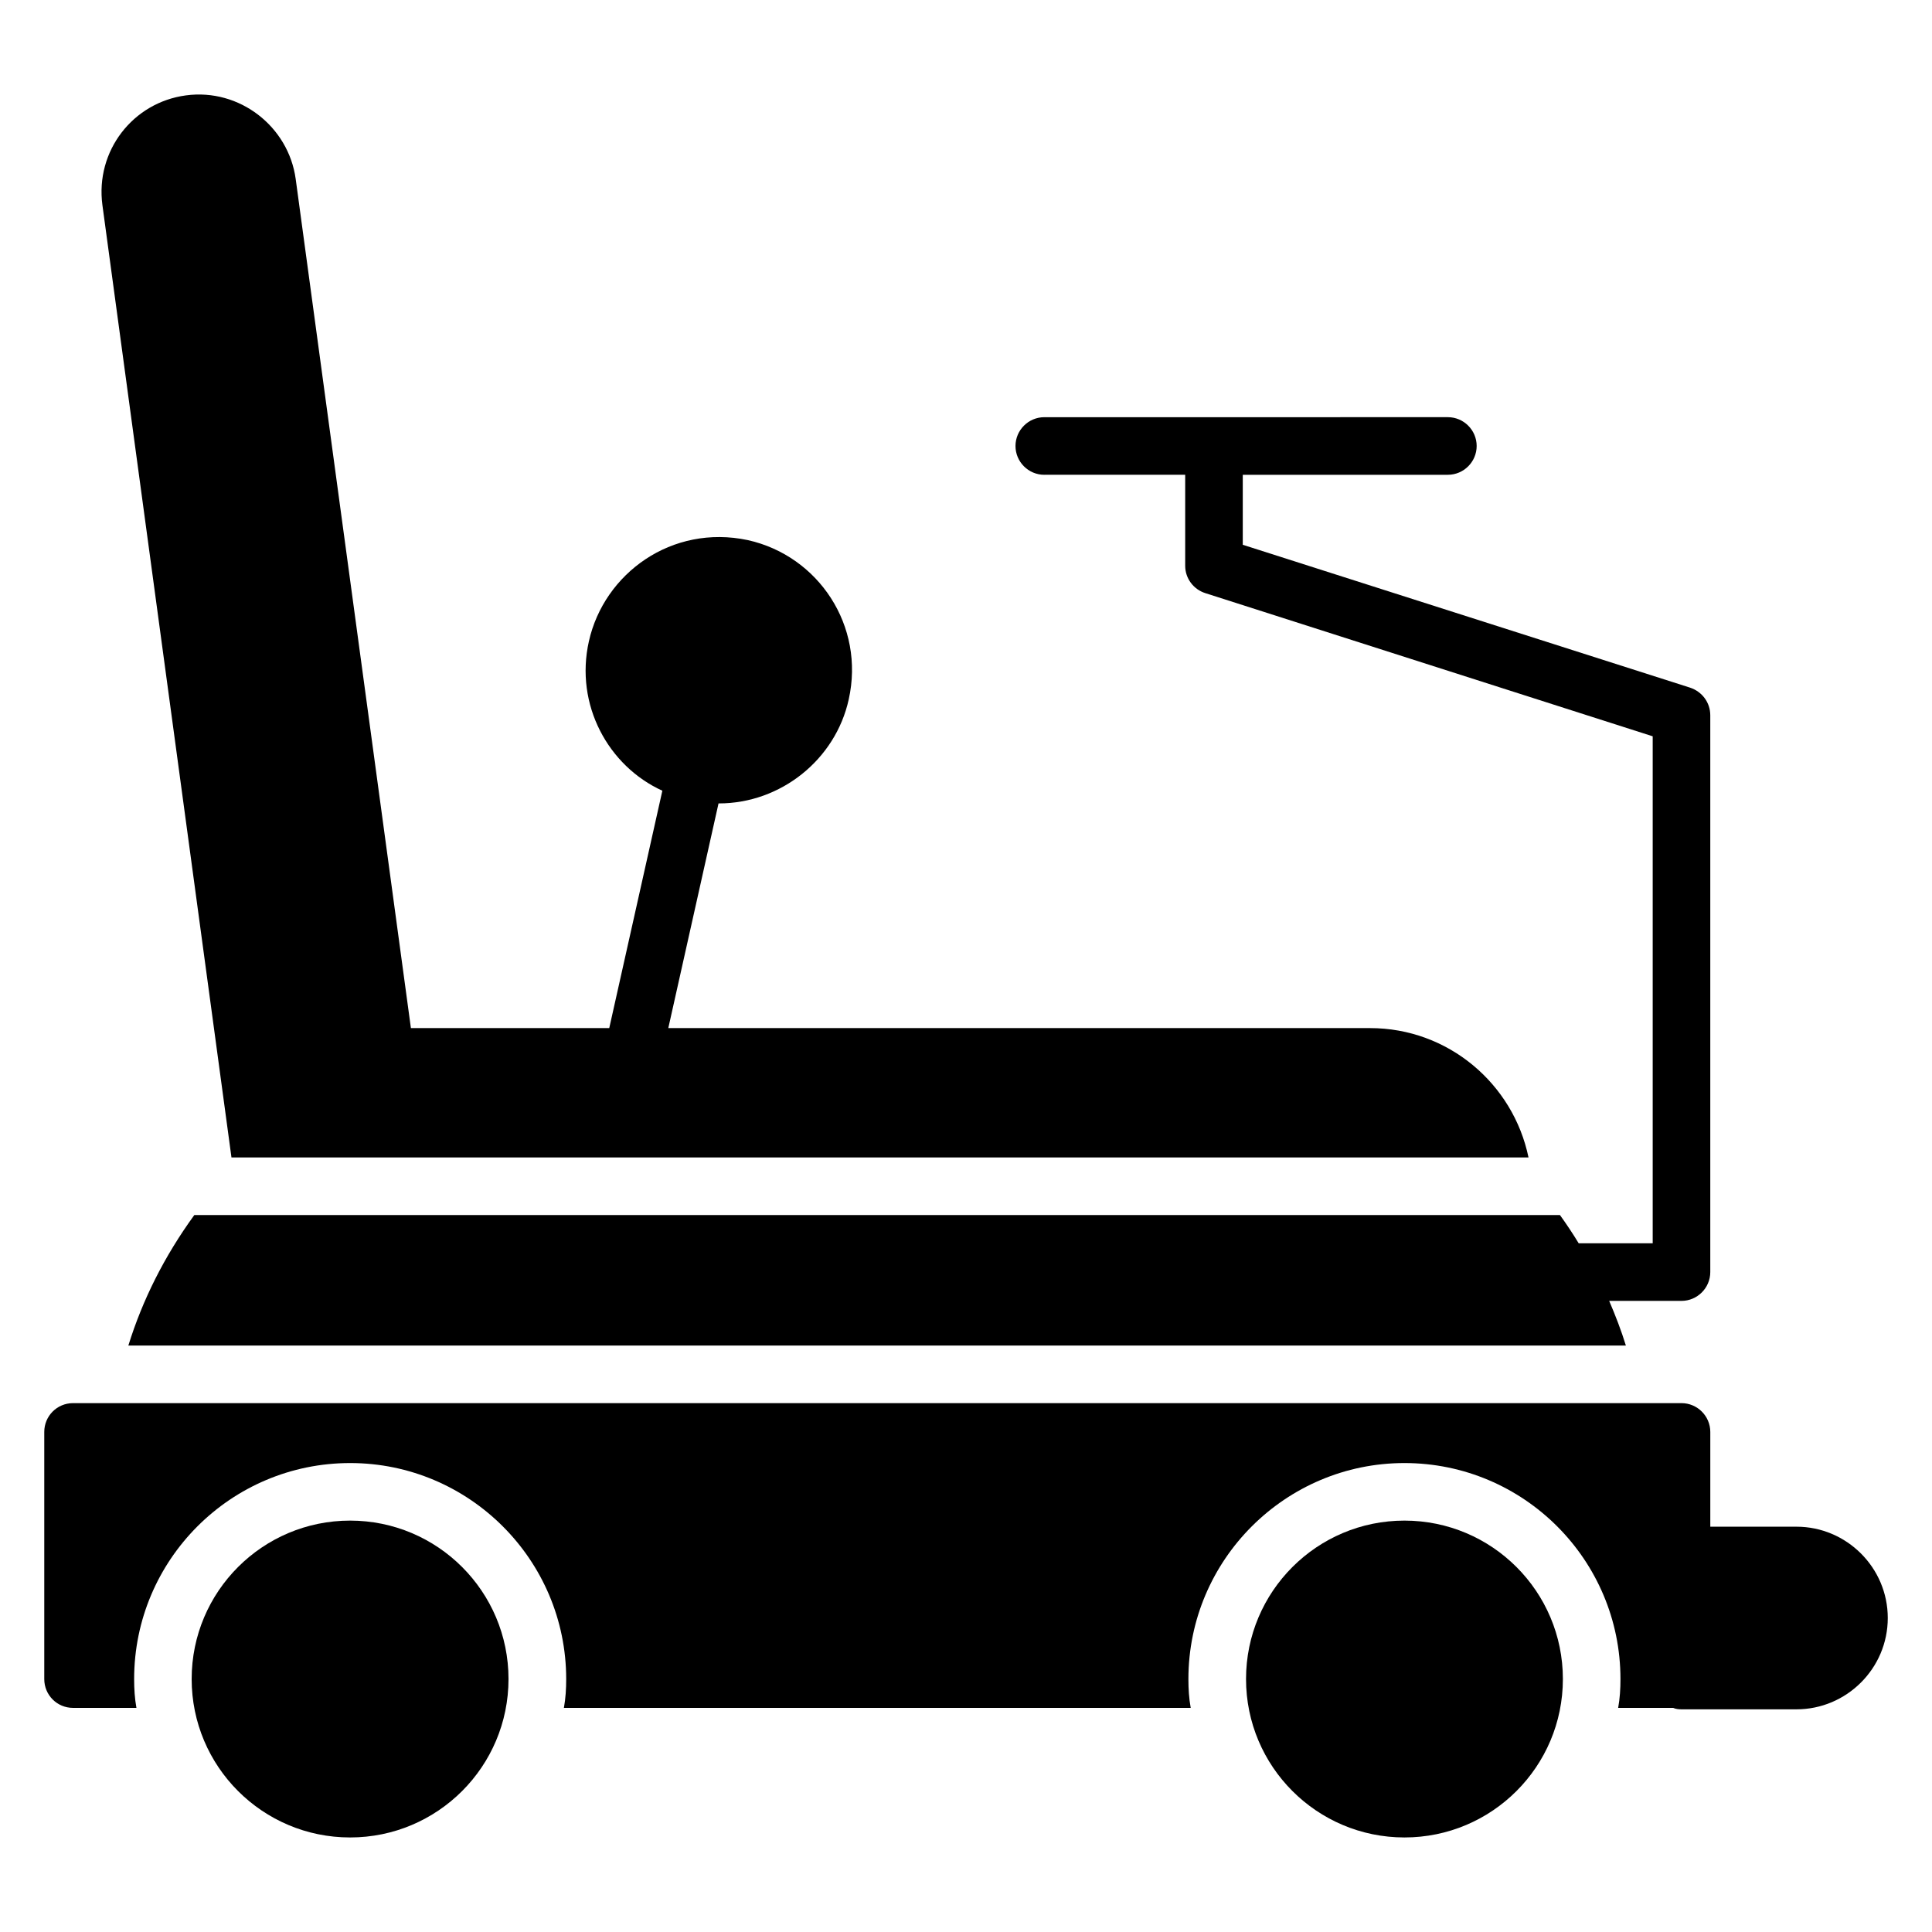
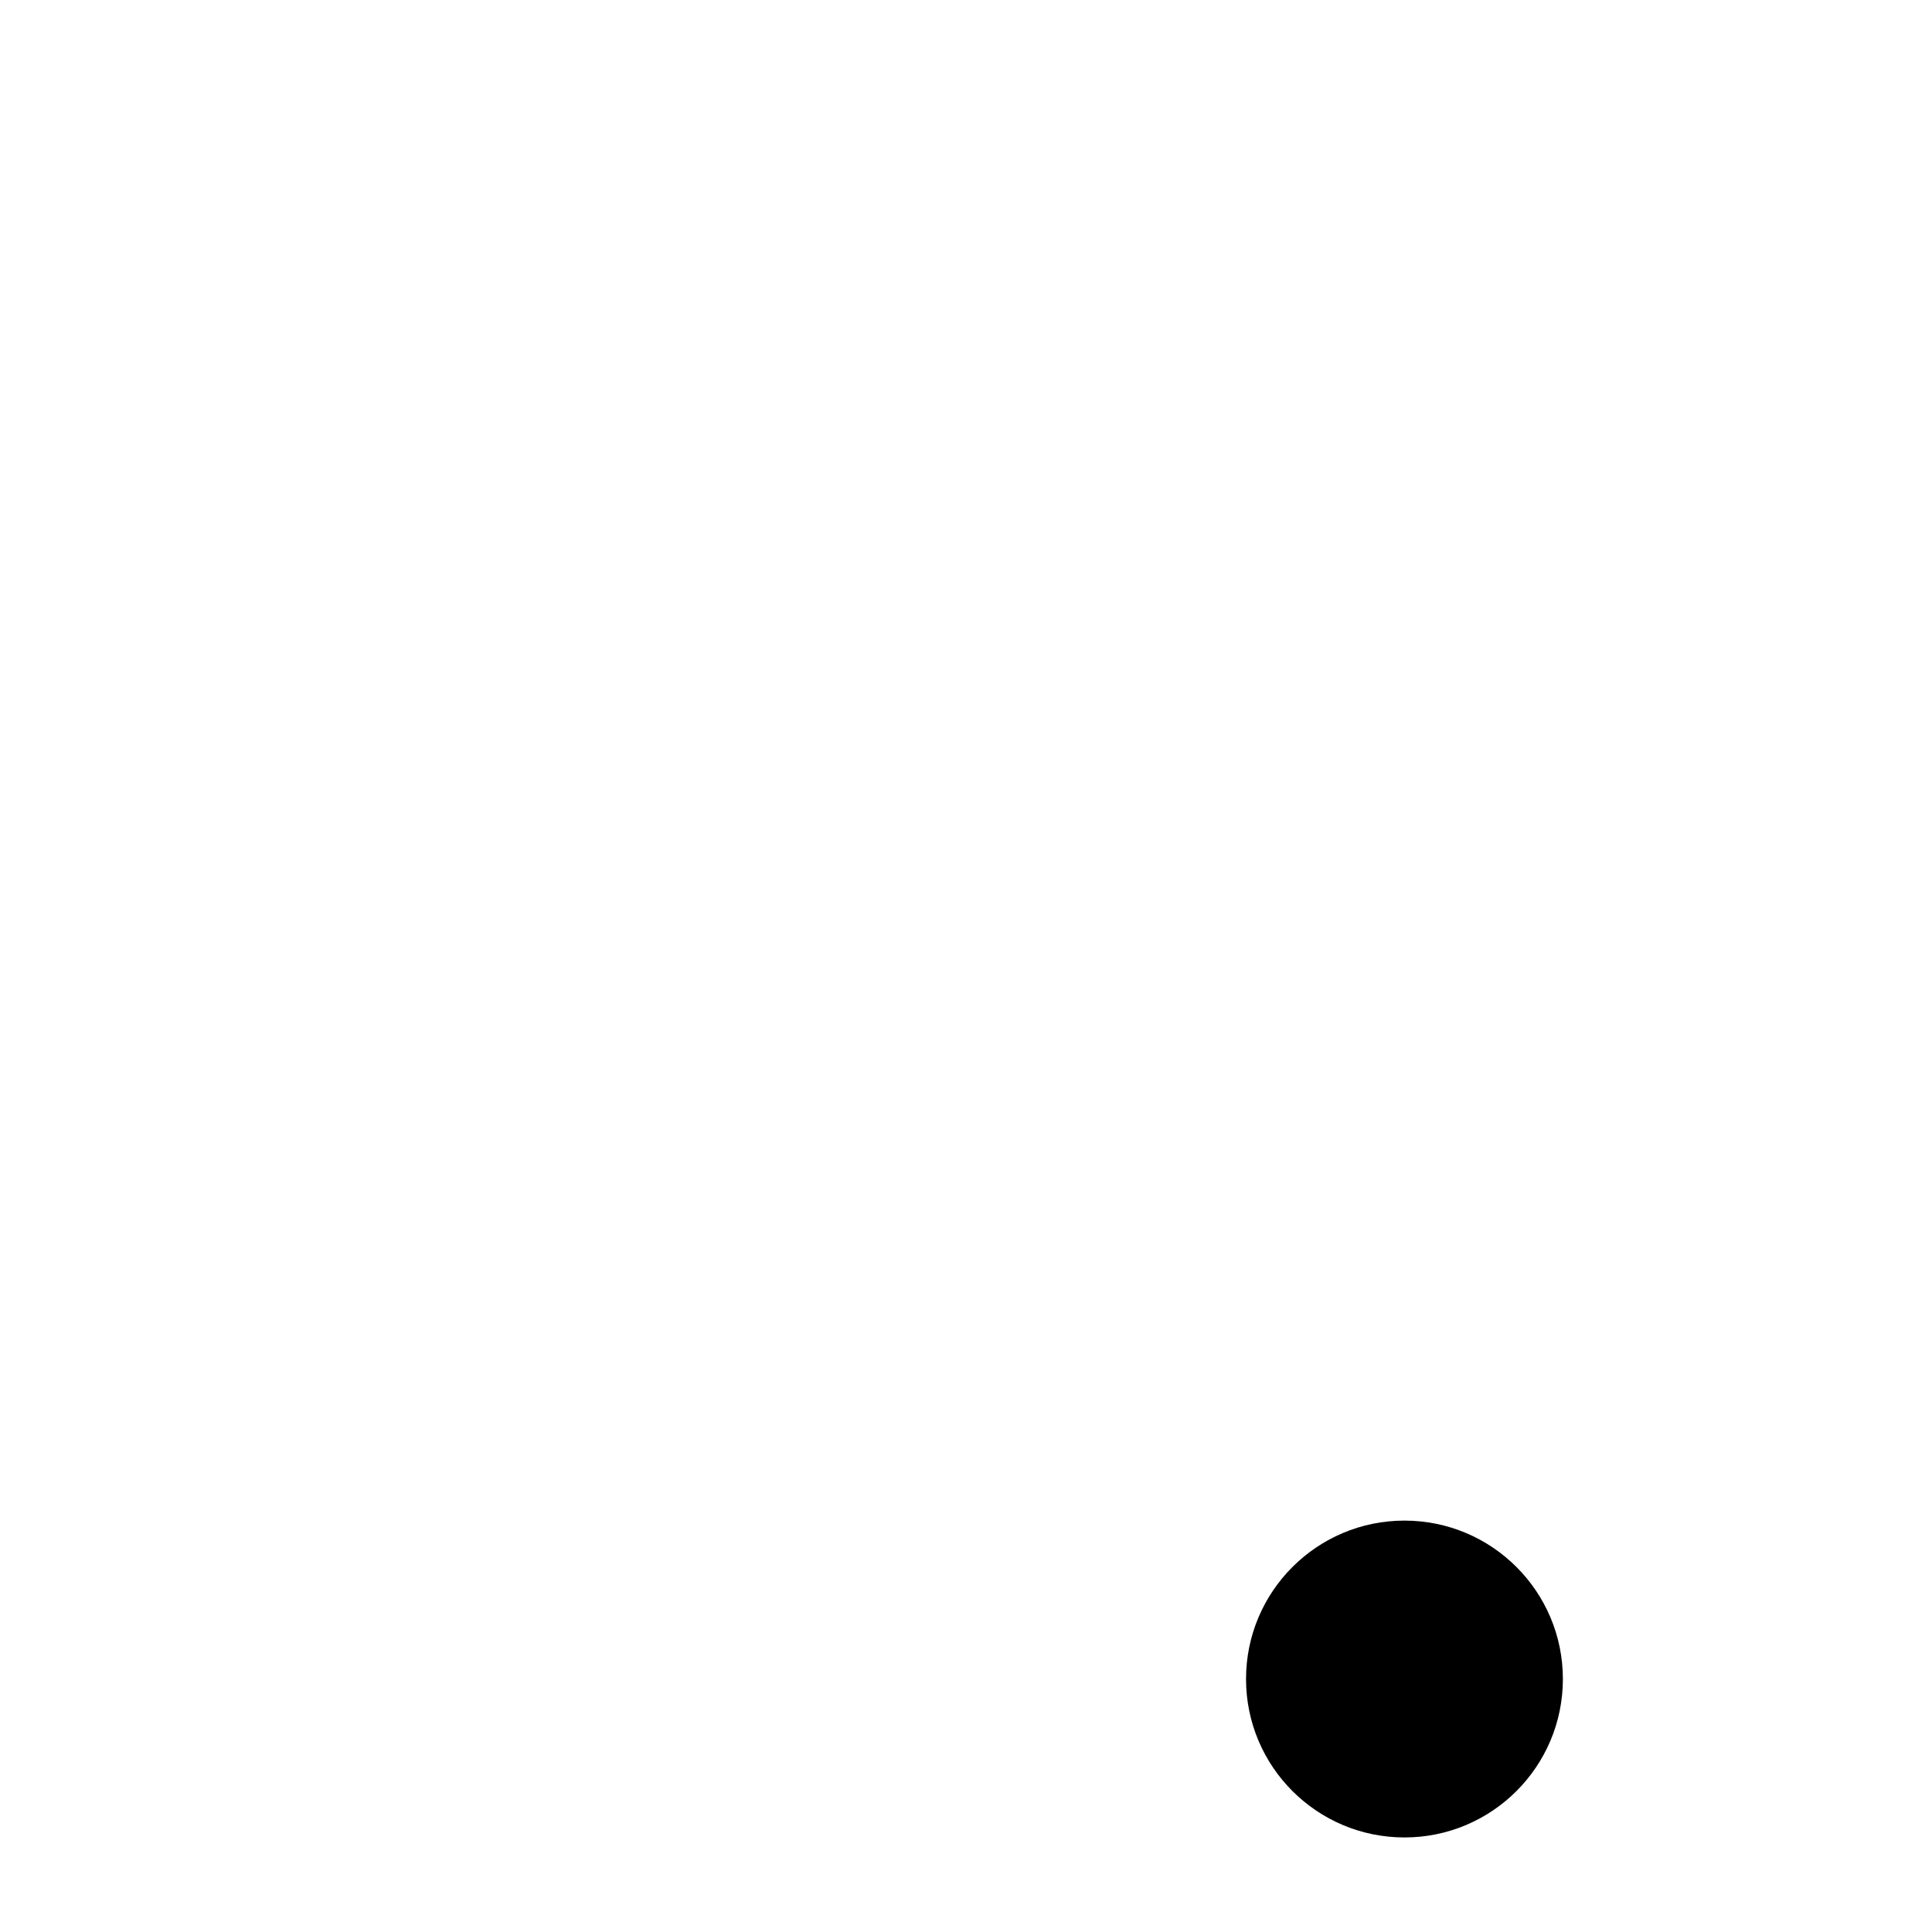
<svg xmlns="http://www.w3.org/2000/svg" fill="#000000" width="800px" height="800px" version="1.1" viewBox="144 144 512 512">
  <g>
-     <path d="m278.76 588.96c0 23.188-18.797 41.984-41.984 41.984s-41.984-18.797-41.984-41.984 18.797-41.984 41.984-41.984 41.984 18.797 41.984 41.984" />
    <path d="m558.18 588.96c0 23.188-18.797 41.984-41.984 41.984s-41.984-18.797-41.984-41.984 18.797-41.984 41.984-41.984 41.984 18.797 41.984 41.984" />
-     <path d="m205.34 450.73h343.73c-4.047-19.543-21.297-34.273-41.984-34.273h-185.98l13.312-59.543h0.078c16.41 0 30.914-11.602 34.426-27.559 4.344-19.465-7.984-38.031-26.719-42.215-20.176-4.281-38.113 8.824-42.137 26.793-3.793 16.871 5.152 33.09 19.465 39.617l-14.07 62.898-52.566 0.008-30.535-225.04c-1.91-13.895-14.887-24.047-29.082-22.137-14.047 1.871-24.055 14.711-22.137 29.082z" />
-     <path d="m620.07 548.59h-22.824v-25.113c0-4.199-3.434-7.633-7.633-7.633h-426.25c-4.273 0-7.633 3.434-7.633 7.633v65.496c0 4.199 3.359 7.633 7.633 7.633h16.793c-0.457-2.519-0.609-5.039-0.609-7.633 0-31.602 25.648-57.25 57.25-57.25 31.527 0 57.25 25.648 57.25 57.25 0 2.594-0.152 5.113-0.609 7.633h166.11c-0.457-2.519-0.609-5.039-0.609-7.633 0-31.602 25.727-57.25 57.25-57.25 31.602 0 57.25 25.648 57.25 57.25 0 2.594-0.152 5.113-0.609 7.633h14.578c0.688 0.305 1.449 0.383 2.215 0.383h30.457c13.281 0 24.199-10.84 24.199-24.199 0-13.359-10.914-24.199-24.199-24.199z" />
-     <path d="m420.76 269.82h37.328v24.121c0 3.359 2.215 6.258 5.344 7.25l118.55 37.938v134.35h-19.617c-1.527-2.519-3.207-5.039-4.961-7.481l-361.91 0.004c-7.938 10.914-13.742 22.52-17.48 34.578h396.86c-1.223-3.969-2.75-7.938-4.426-11.832h19.16c4.199 0 7.633-3.434 7.633-7.633v-147.55c0-3.359-2.137-6.258-5.344-7.328l-118.55-37.863v-18.551h54.352c4.199 0 7.633-3.434 7.633-7.633 0-4.199-3.434-7.633-7.633-7.633l-106.95 0.004c-4.199 0-7.633 3.434-7.633 7.633 0 4.199 3.434 7.633 7.633 7.633z" />
  </g>
</svg>